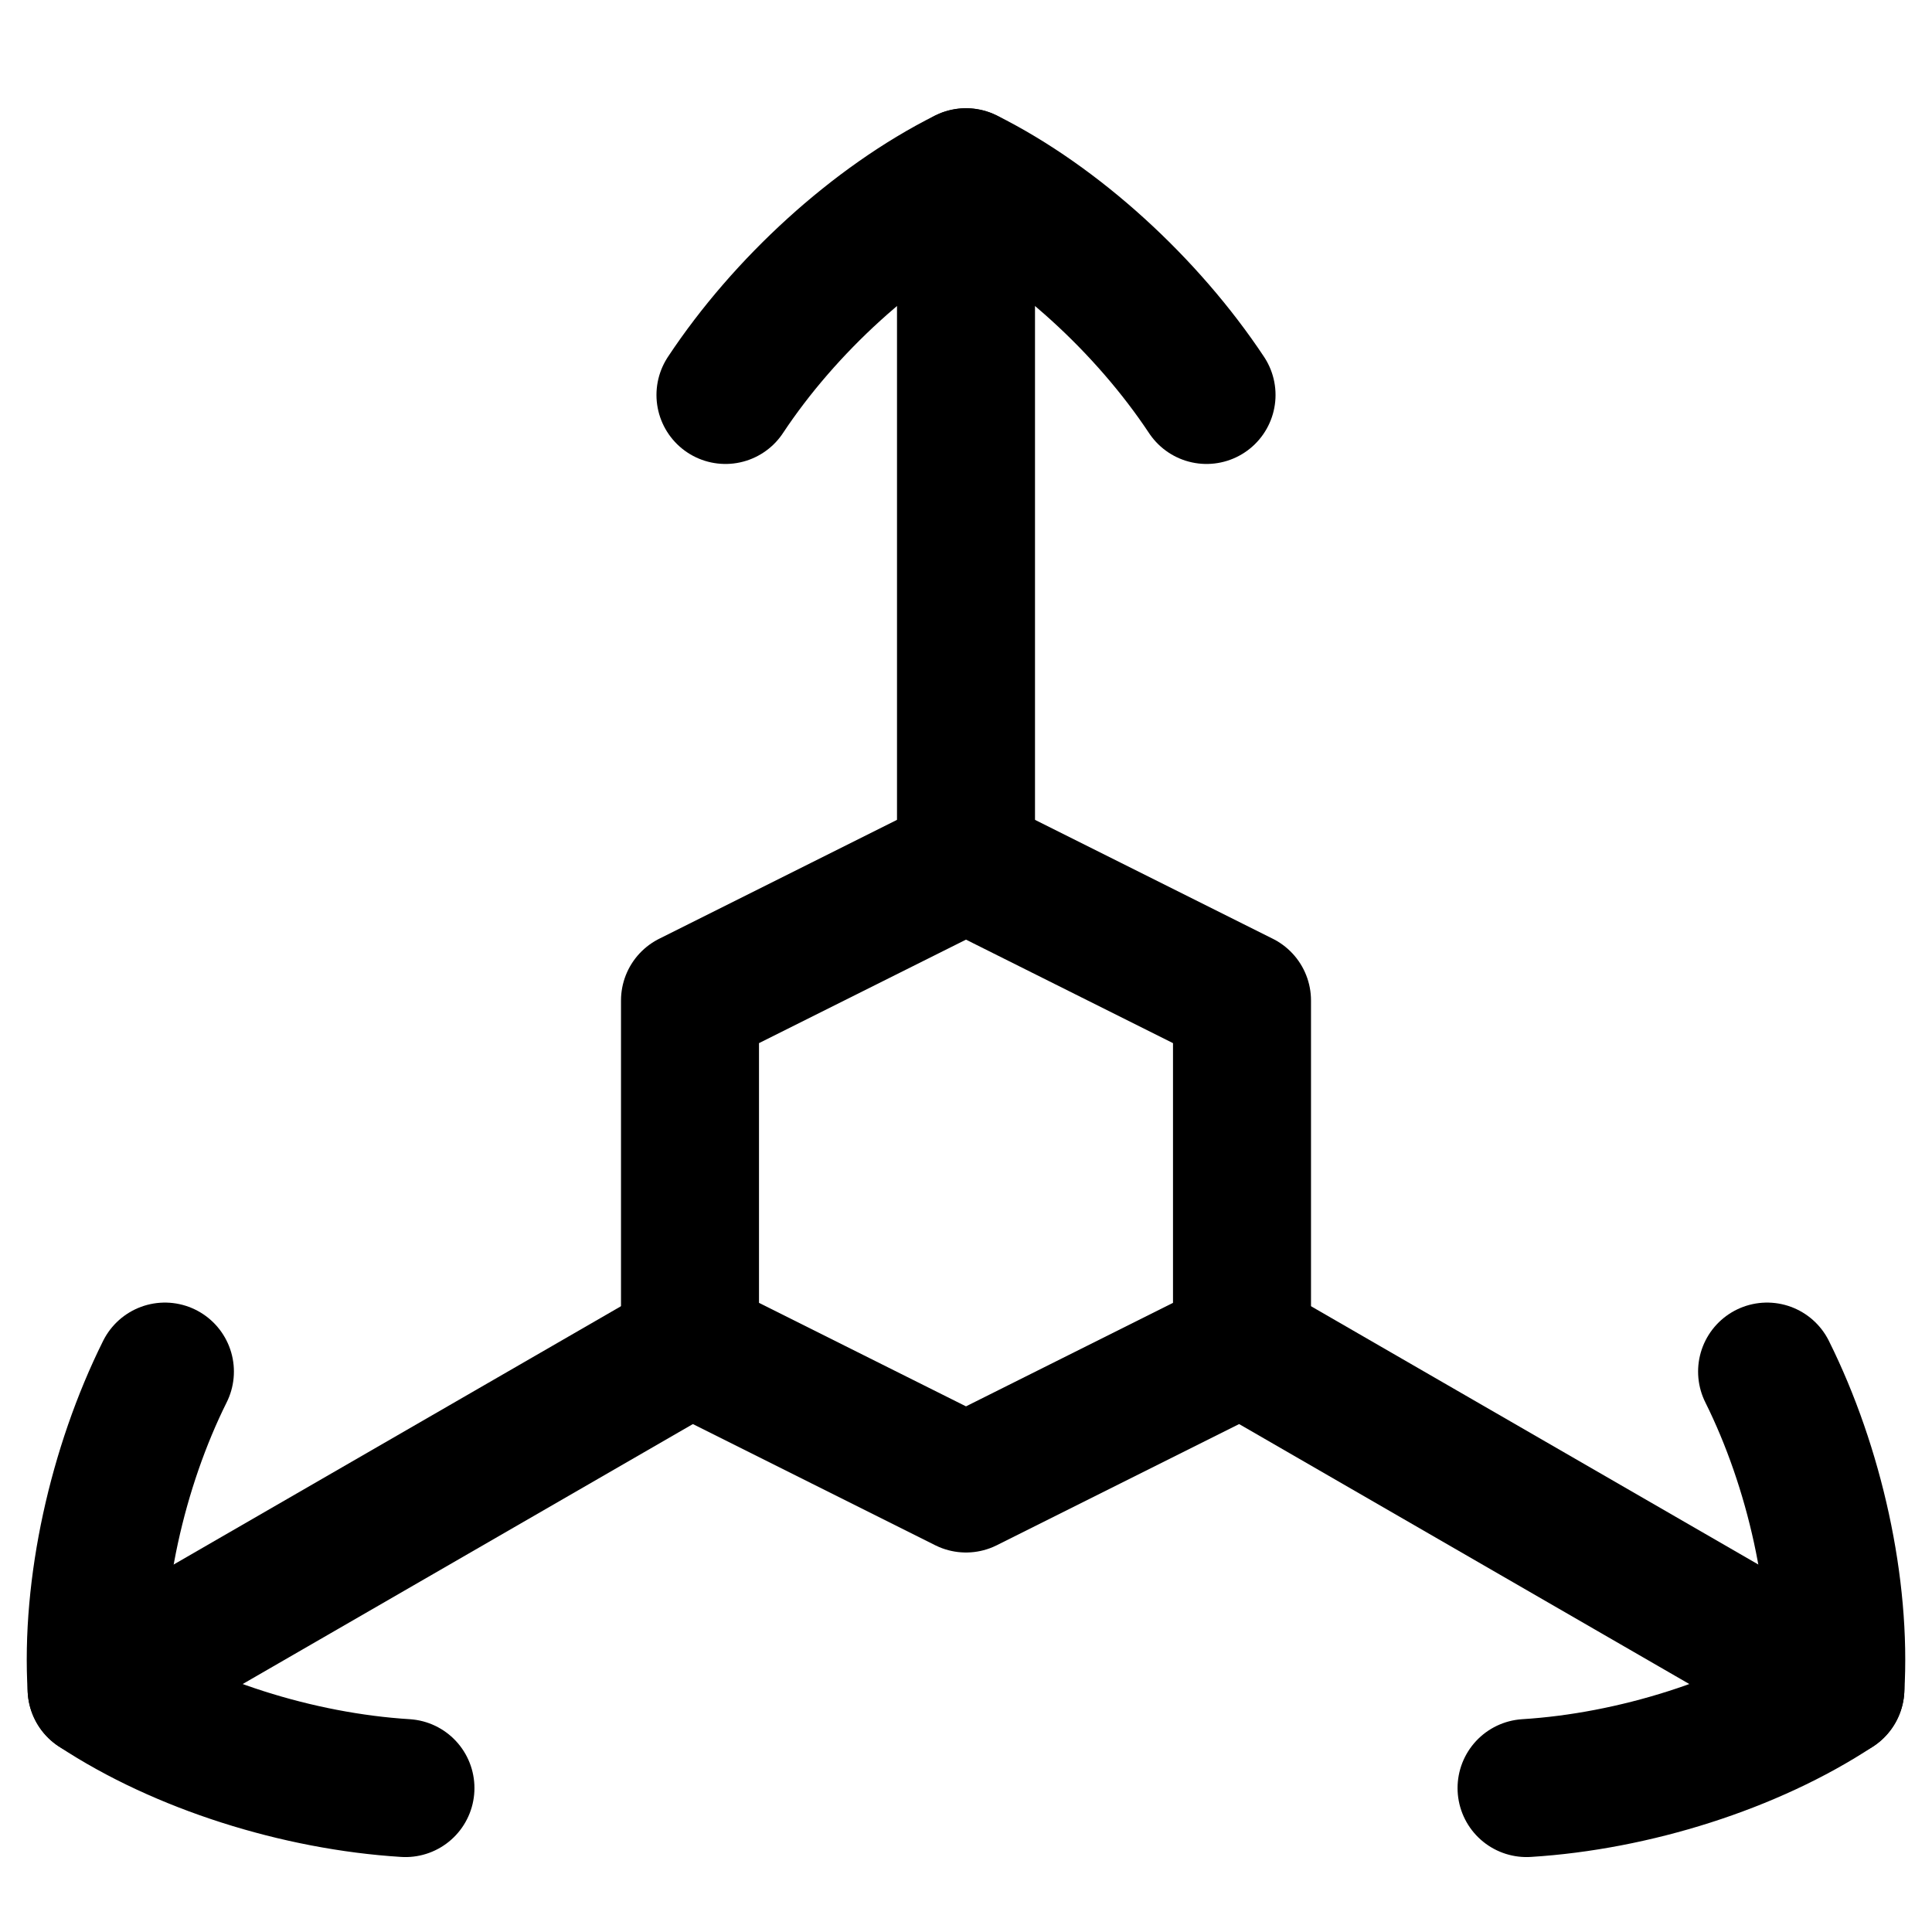
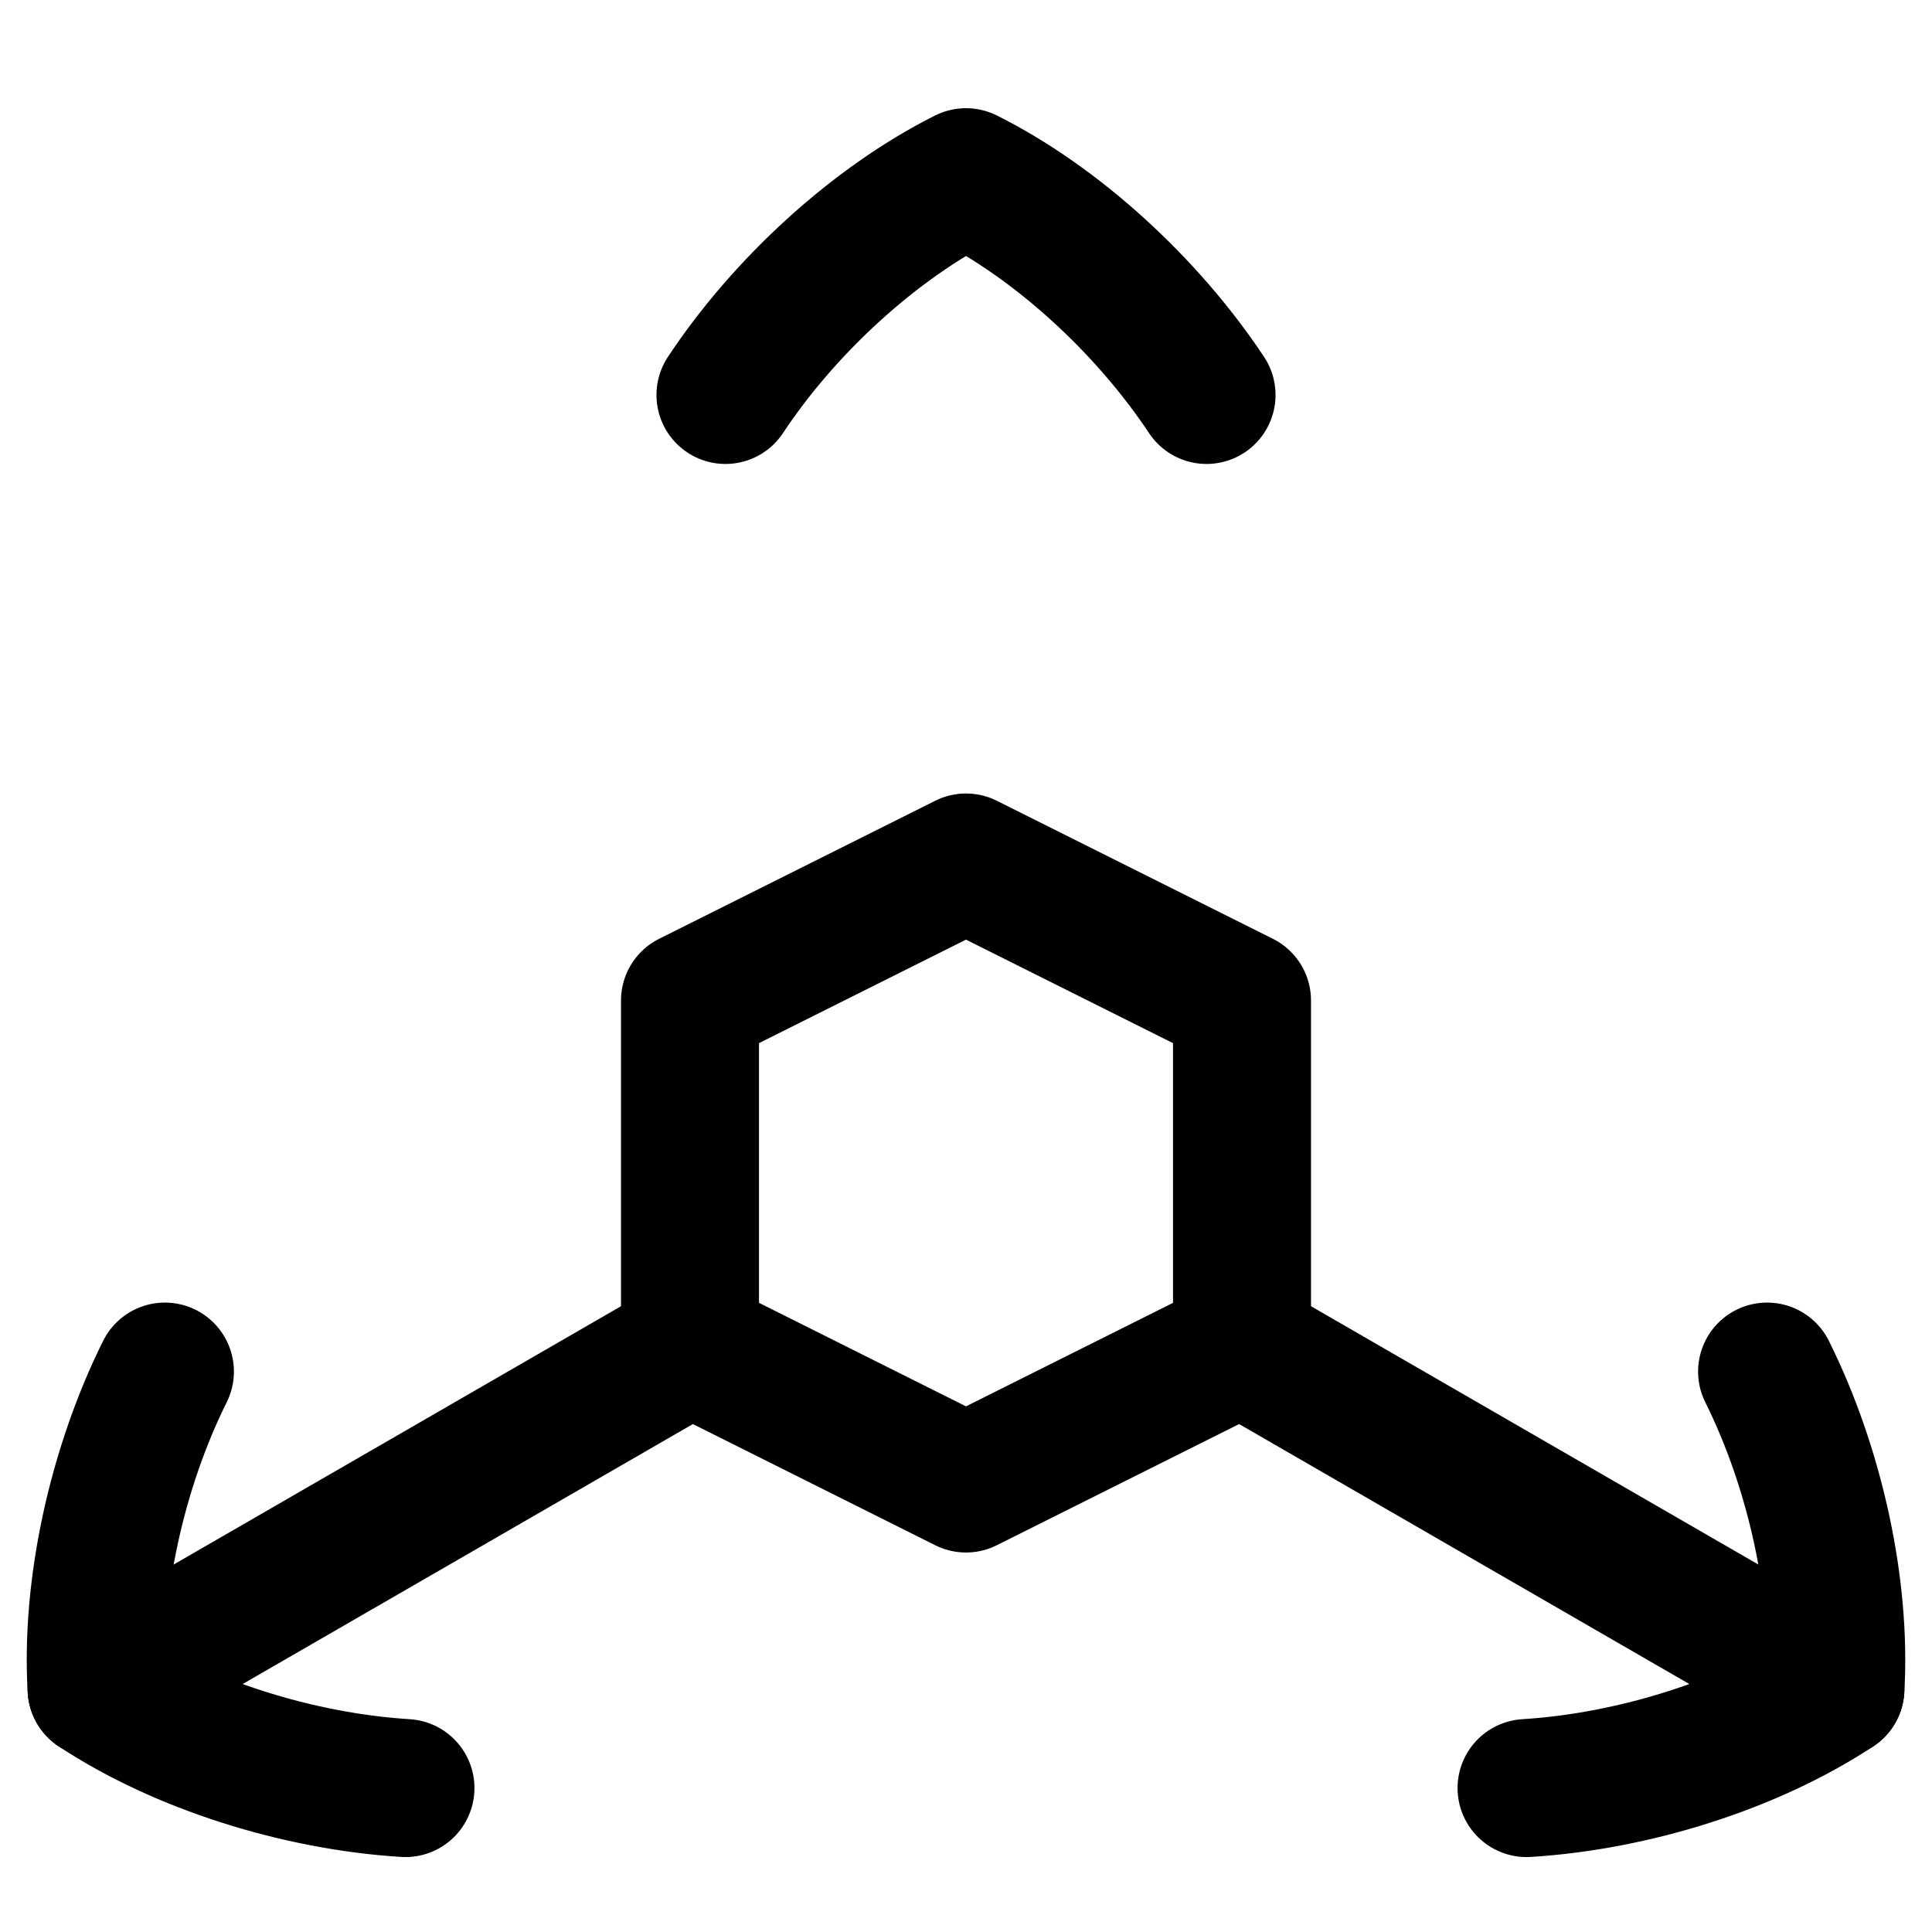
<svg xmlns="http://www.w3.org/2000/svg" fill="none" viewBox="0 0 14 14" id="3d-Coordinate-Axis--Streamline-Flex">
  <desc>
    3d Coordinate Axis Streamline Icon: https://streamlinehq.com
  </desc>
  <g id="3d-coordinate-axis">
    <path id="Vector 836" stroke="#000000" stroke-linecap="round" stroke-linejoin="round" d="M5 9.75v-2.5l2 -1 2 1v2.5l-2 1 -2 -1Z" stroke-width="1" />
-     <path id="Vector 7" stroke="#000000" stroke-linecap="round" stroke-linejoin="round" d="M7 6.25 7 1.285" stroke-width="1" />
    <path id="Vector" stroke="#000000" stroke-linecap="round" stroke-linejoin="round" d="M5.257 2.862c0.429 -0.648 1.086 -1.249 1.743 -1.578 0.657 0.328 1.313 0.93 1.743 1.578" stroke-width="1" />
    <path id="Vector 837" stroke="#000000" stroke-linecap="round" stroke-linejoin="round" d="m9 9.754 4.3 2.483" stroke-width="1" />
    <path id="Vector_2" stroke="#000000" stroke-linecap="round" stroke-linejoin="round" d="M12.805 9.939c0.346 0.695 0.539 1.565 0.495 2.298 -0.613 0.405 -1.462 0.672 -2.238 0.72" stroke-width="1" />
    <path id="Vector 839" stroke="#000000" stroke-linecap="round" stroke-linejoin="round" d="M5 9.754 0.7 12.237" stroke-width="1" />
    <path id="Vector_3" stroke="#000000" stroke-linecap="round" stroke-linejoin="round" d="M1.195 9.939C0.849 10.634 0.656 11.504 0.7 12.237c0.613 0.405 1.462 0.672 2.238 0.72" stroke-width="1" />
  </g>
</svg>